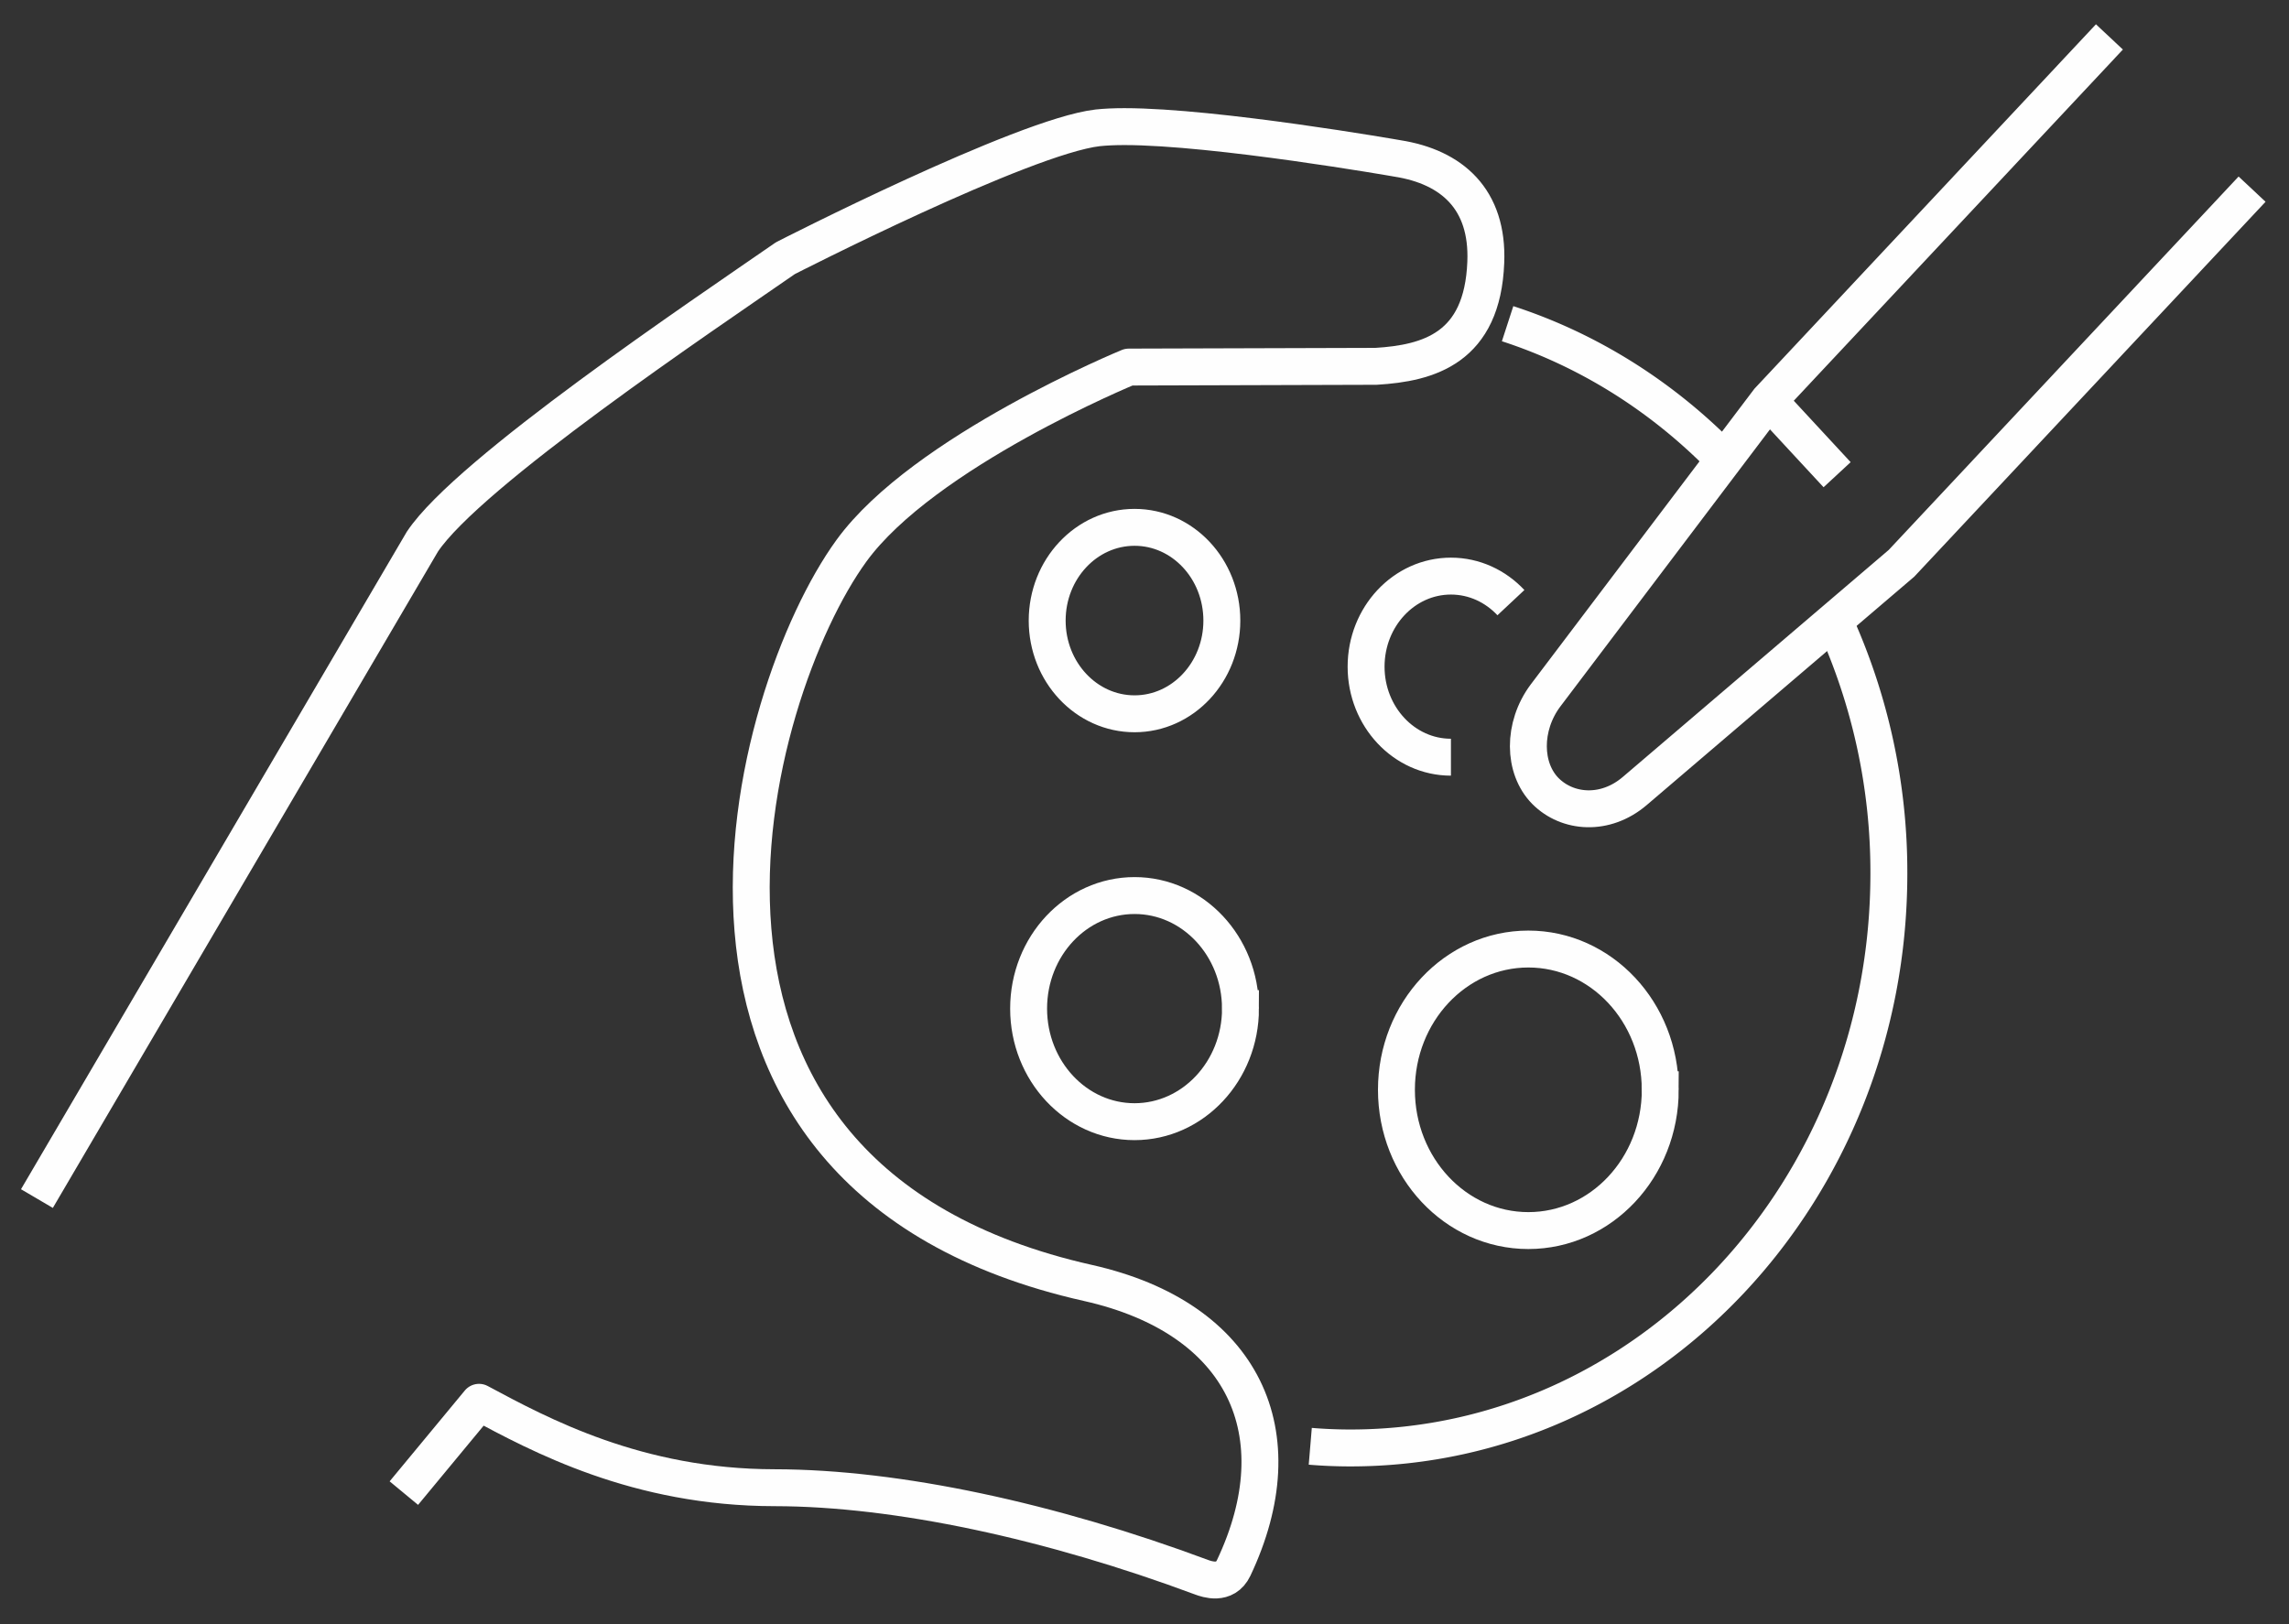
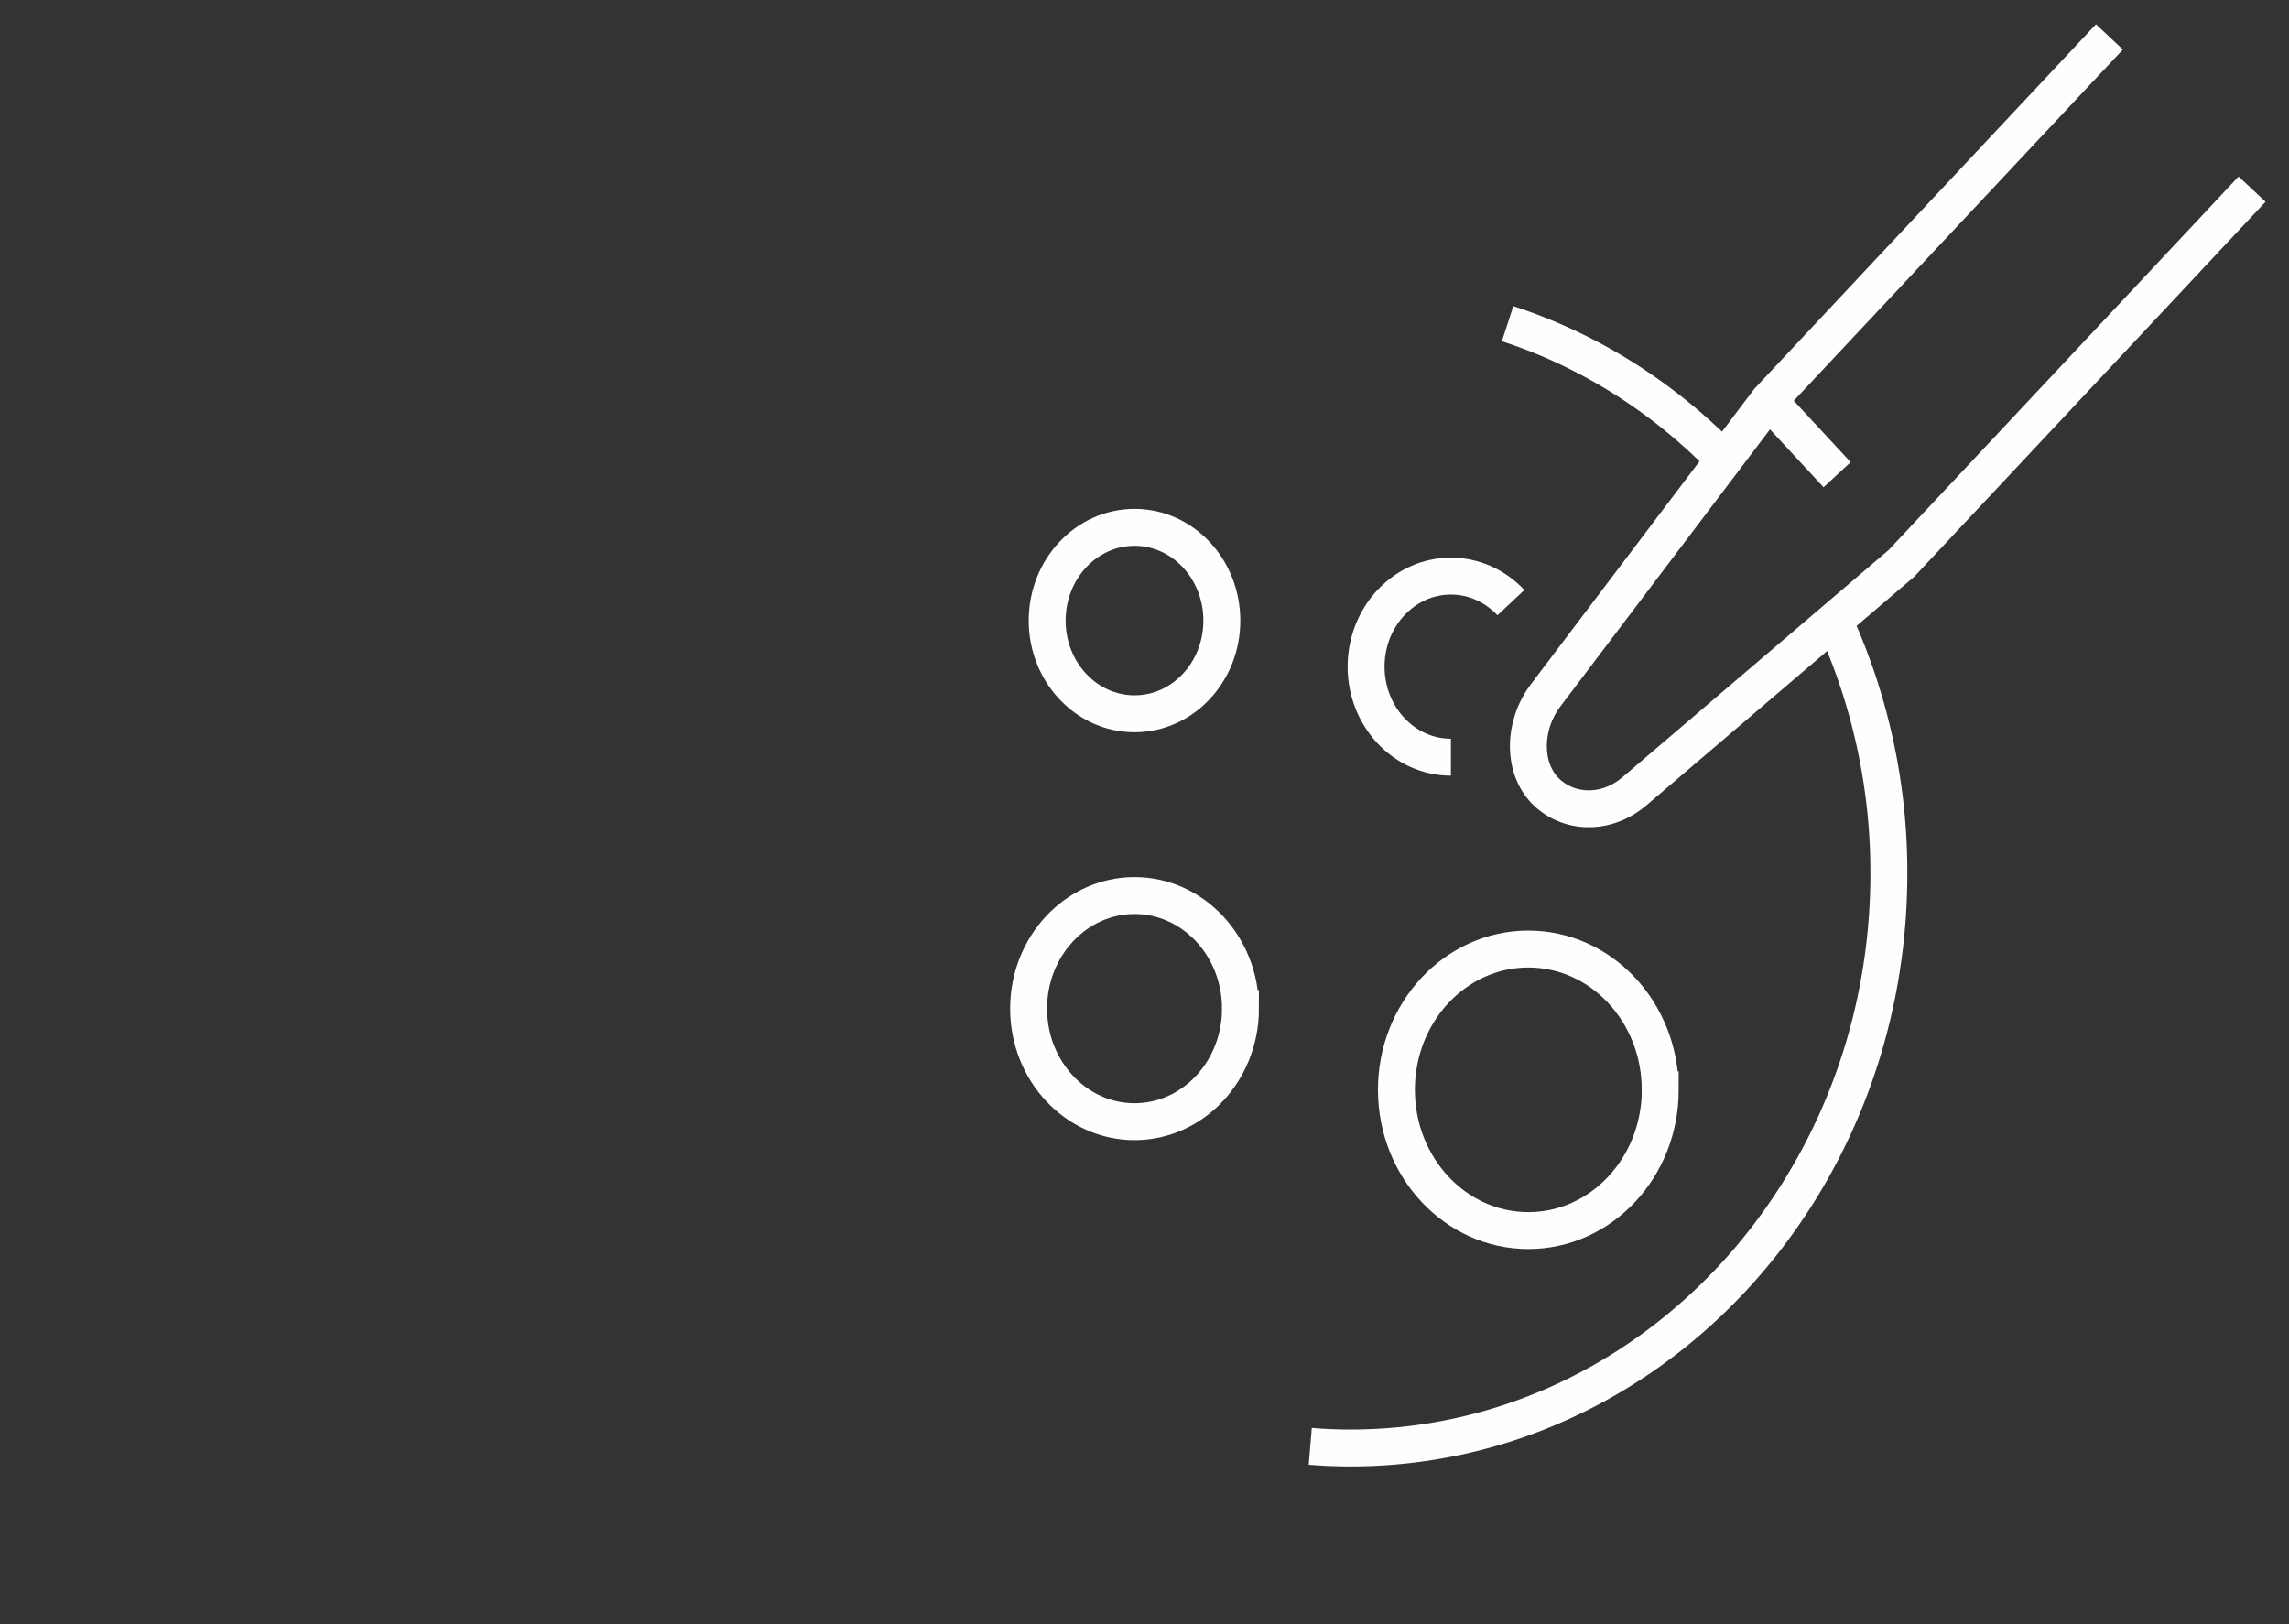
<svg xmlns="http://www.w3.org/2000/svg" width="62" height="44">
  <rect width="100%" height="100%" fill="#333333" stroke="none" />
  <g stroke="#FEFEFE" fill="none" fill-rule="evenodd">
-     <path d="m1 32.47 10.44-17.795c1.25-1.876 7.599-6.132 9.832-7.68 0 0 6.444-3.3 8.461-3.532.206-.022.449-.033.722-.033 2.48 0 7.398.862 7.398.862 1.471.232 2.46 1.1 2.391 2.814-.09 2.33-1.549 2.732-2.972 2.818l-6.698.02s-5.56 2.287-7.513 4.978c-2.786 3.834-6.461 16.943 6.408 19.834 4.24.953 5.665 4.092 3.946 7.721-.231.486-.737.298-.863.253-4.079-1.519-8.24-2.423-11.569-2.427-3.726-.002-6.363-1.433-8.008-2.314l-2.036 2.46" stroke-linejoin="round" />
    <path d="m47.903 10.854 1.857 2.006M40.835 8.769c2.226.724 4.225 2.001 5.858 3.68M49.675 16.808a16.366 16.366 0 0 1 1.487 6.854c0 8.595-6.53 15.564-14.582 15.564-.368 0-.731-.015-1.09-.045" />
    <path d="M44.97 29.523c0 2.106-1.6 3.814-3.573 3.814-1.973 0-3.573-1.708-3.573-3.814s1.6-3.813 3.573-3.813c1.972 0 3.572 1.707 3.572 3.813zM57.136 1l-9.233 9.854-6.043 7.99c-.624.836-.61 1.97 0 2.586.597.599 1.62.682 2.42-.002l7.223-6.167L61 5.124M33.095 16.812c0 1.394-1.058 2.525-2.364 2.525-1.307 0-2.367-1.131-2.367-2.525 0-1.395 1.06-2.526 2.367-2.526 1.306 0 2.364 1.131 2.364 2.526zM39.3 20.513c-1.269 0-2.298-1.1-2.298-2.452 0-1.356 1.03-2.454 2.298-2.454.635 0 1.21.276 1.625.719M33.6 27.323c0 1.69-1.286 3.064-2.87 3.064s-2.869-1.374-2.869-3.064 1.285-3.062 2.87-3.062c1.583 0 2.868 1.371 2.868 3.062z" />
  </g>
</svg>